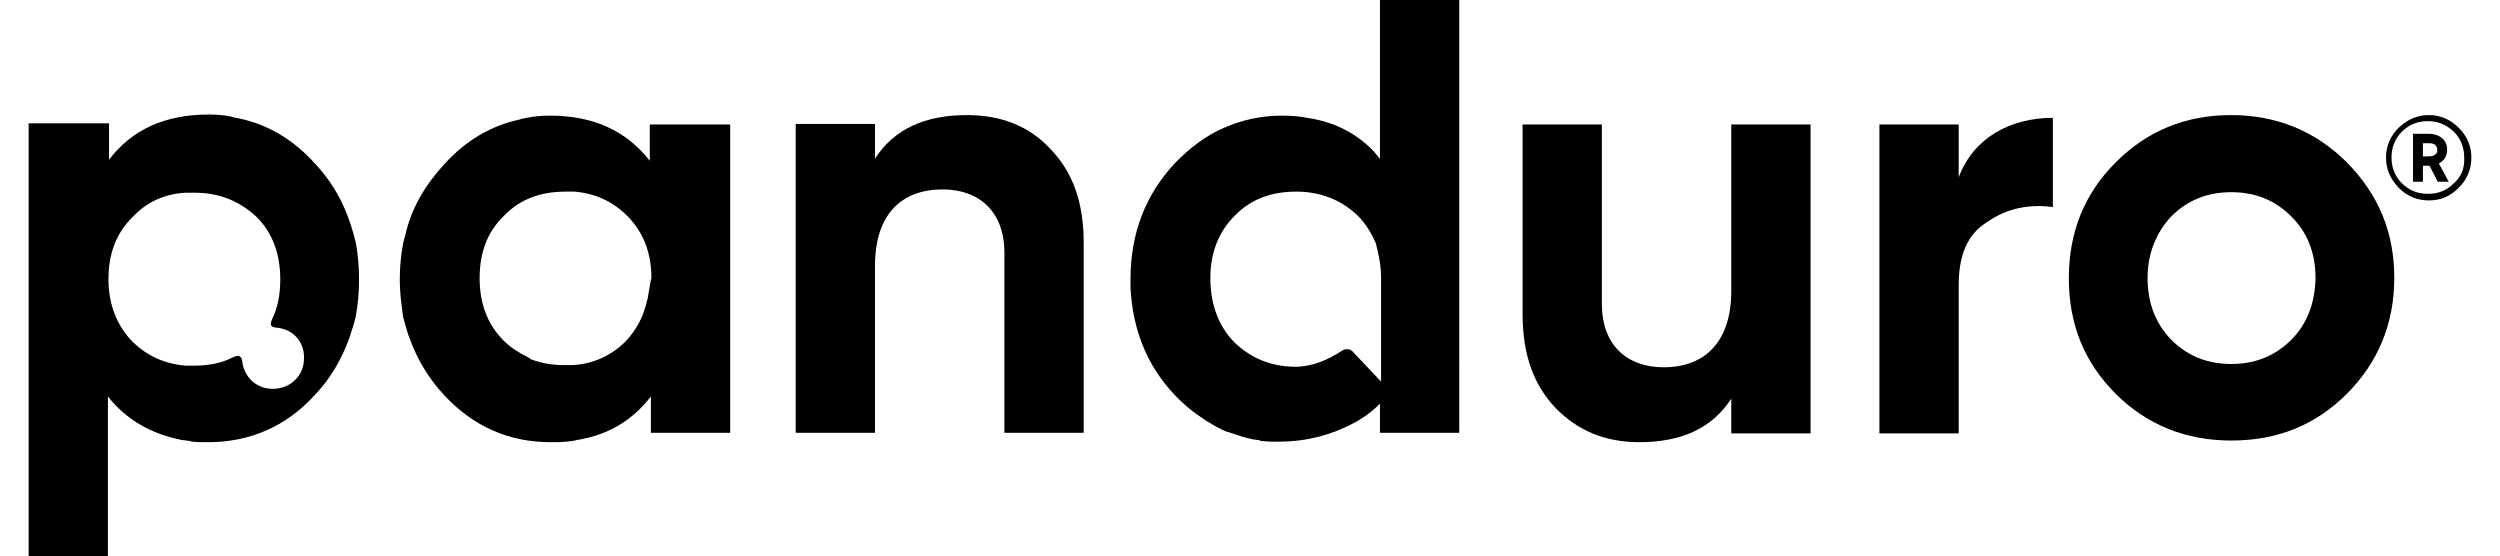
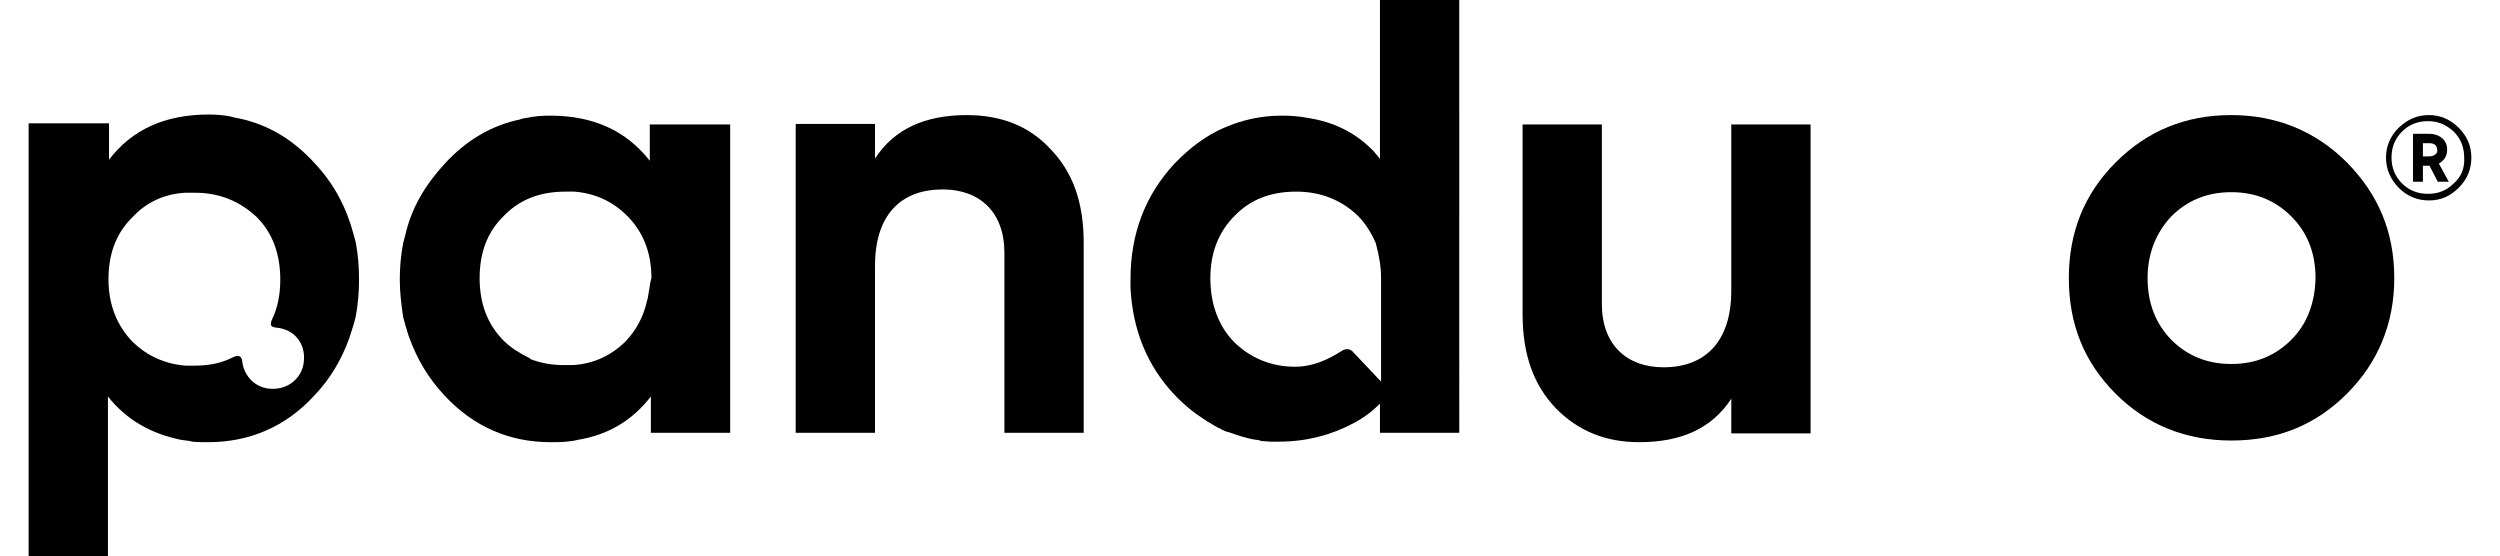
<svg xmlns="http://www.w3.org/2000/svg" version="1.1" id="Layer_1" x="0px" y="0px" viewBox="0 0 454 101" style="enable-background:new 0 0 454 101;" xml:space="preserve">
  <g>
    <path d="M64.6,44c-0.1-0.5-0.3-1-0.4-1.5c-1.3-4.8-3.5-9.1-7.1-12.9c-3.9-4.3-8.5-7-13.7-8.1c-0.4-0.1-0.9-0.1-1.3-0.3   c-1.4-0.3-2.8-0.4-4.2-0.4c-7.9,0-13.9,2.7-18.1,8.2l0,0v-6.6H5.2V101h14.4V72l0,0c3.4,4.3,7.9,6.8,13.4,7.9   c0.6,0.1,1.3,0.1,1.9,0.3c0.9,0.1,1.9,0.1,2.9,0.1c7.5,0,14.1-2.8,19.3-8.5c2.9-3,4.9-6.5,6.3-10.3l0,0c0.3-0.9,0.5-1.6,0.8-2.5   c0.1-0.5,0.3-1,0.4-1.5c0.4-2.2,0.6-4.3,0.6-6.7C65.2,48.3,65,46.1,64.6,44z M55.2,65.3c-0.1,3.2-2.8,5.5-6,5.3   c-2.8-0.1-4.9-2.3-5.2-4.9c-0.1-1-0.6-1.3-1.5-0.9c-0.3,0.1-0.6,0.3-1.1,0.5l0,0c-1.9,0.8-3.9,1.1-6.1,1.1c-0.3,0-0.5,0-0.8,0   c-0.3,0-0.5,0-0.8,0c-3.8-0.3-7-1.8-9.6-4.3c-2.9-3-4.4-6.8-4.4-11.4c0-4.6,1.4-8.4,4.4-11.3c2.5-2.7,5.8-4.2,9.6-4.4   c0.3,0,0.5,0,0.8,0c0.3,0,0.6,0,0.9,0c4.4,0,8.1,1.5,11.2,4.4c2.9,2.9,4.3,6.7,4.3,11.4c0,2.7-0.5,5.2-1.5,7.2   c-0.4,1-0.3,1.4,0.8,1.5C53.5,59.8,55.4,62.4,55.2,65.3z" />
    <path d="M175.6,20.9c-7.6,0-13.2,2.5-16.7,7.9v-6.3h-14.4v56.1h14.4V48.3c0-9.4,4.8-13.9,12.3-13.9c6.7,0,11.2,4.1,11.2,11.5v32.7   h14.4V44.1c0-7.4-2-12.9-6.1-17.1C186.9,22.9,181.8,20.9,175.6,20.9z" />
    <path d="M250.8,29.1c-0.5-0.6-1.1-1.4-1.6-1.9c-3.2-3.2-7.1-5.1-11.8-5.8c-1.5-0.3-3-0.4-4.7-0.4c-3.7,0-7.2,0.8-10.4,2.2   c-3.3,1.4-6.3,3.7-9,6.5c-5.3,5.7-8,12.7-8,21l0,0l0,0c0,0.4,0,0.8,0,1.1c0,0.1,0,0.3,0,0.4v0.1c0.4,7.6,3,14.1,8,19.4   c1.8,1.9,3.7,3.4,5.6,4.6c0.4,0.3,0.6,0.4,1,0.6l0.1,0.1c0.1,0.1,0.4,0.1,0.5,0.3c0.3,0.1,0.5,0.3,0.8,0.4c0.1,0.1,0.4,0.1,0.5,0.3   c0.4,0.1,0.6,0.3,1,0.4c0.1,0,0.3,0.1,0.4,0.1c1.4,0.5,2.9,1,4.4,1.3h0.1c0.5,0.1,1,0.1,1.4,0.3h0.1c0.5,0,1,0.1,1.5,0.1l0,0   c0.5,0,1.1,0,1.6,0l0,0c5.1,0,9.6-1.3,13.2-3.2c2-1,3.7-2.3,5.1-3.7v5.3h14.4V0h-14.4v29.1L250.8,29.1L250.8,29.1L250.8,29.1z    M250.8,50.4C250.8,50.6,250.8,50.6,250.8,50.4v18.9l-5.2-5.5c-0.5-0.5-1.3-0.5-1.9-0.1c-2.5,1.6-5.3,2.9-8.5,2.9   c-4.4,0-8.1-1.6-11-4.4c-3-3-4.4-7.1-4.4-11.7c0-4.6,1.5-8.4,4.4-11.3c2.9-3,6.6-4.4,11.2-4.4c4.4,0,8.2,1.5,11.2,4.4   c1.4,1.4,2.5,3.2,3.3,5.1c0,0,0,0,0,0.1C250.4,46.3,250.8,48.3,250.8,50.4L250.8,50.4z" />
    <path d="M314.4,52.8c0,9.3-4.8,13.9-12.3,13.9c-6.7,0-11.2-4.1-11.2-11.5V22.6h-14.4V57c0,7.4,2,12.9,6,17.1   c4.1,4.2,9.1,6.2,15.2,6.2c7.6,0,13.2-2.5,16.7-7.9v6.3h14.4V22.6h-14.4V52.8z" />
-     <path d="M355.7,32.2v-9.6h-14.4v56.1h14.4V51.8c0-5.5,1.6-9.3,5.2-11.5c3.4-2.4,7.5-3.3,11.9-2.7V21.4   C365.1,21.4,358.4,25,355.7,32.2z" />
    <path d="M405.2,20.9c-8.4,0-15.3,2.9-21,8.6c-5.7,5.7-8.5,12.7-8.5,21c0,8.4,2.8,15.3,8.5,21c5.7,5.7,12.8,8.5,21,8.5   c8.4,0,15.3-2.8,21-8.5c5.7-5.7,8.6-12.8,8.6-21c0-8.4-2.9-15.2-8.6-21C420.5,23.8,413.4,20.9,405.2,20.9z M416.1,61.7   c-2.9,2.9-6.5,4.4-10.9,4.4c-4.4,0-8-1.5-10.9-4.4c-2.8-2.9-4.3-6.6-4.3-11.2c0-4.4,1.5-8.2,4.3-11.2c2.9-2.9,6.5-4.4,10.9-4.4   c4.4,0,8,1.5,10.9,4.4c2.9,2.9,4.4,6.6,4.4,11.2C420.4,55,419,58.8,416.1,61.7z" />
    <path d="M446.5,23.2c-1.5-1.5-3.3-2.3-5.4-2.3c-2.2,0-3.9,0.8-5.5,2.3c-1.5,1.5-2.3,3.3-2.3,5.4c0,2.2,0.8,3.9,2.3,5.5   c1.5,1.5,3.3,2.3,5.5,2.3s3.9-0.8,5.4-2.3s2.3-3.3,2.3-5.5C448.8,26.5,448,24.7,446.5,23.2z M445.6,33.3c-1.3,1.3-2.8,1.9-4.7,1.9   c-1.8,0-3.4-0.6-4.7-1.9c-1.3-1.3-1.9-2.9-1.9-4.7s0.6-3.4,1.9-4.7c1.3-1.3,2.9-1.9,4.7-1.9s3.3,0.6,4.7,1.9   c1.3,1.3,1.9,2.9,1.9,4.7C447.6,30.5,447,32.1,445.6,33.3z" />
    <path d="M444.4,27.1c0-1.6-1.3-2.8-3.3-2.8h-2.9v8.7h1.8v-2.9h1.1h0.1l1.5,2.9h2l-1.8-3.3C443.9,29.1,444.4,28.4,444.4,27.1z    M441.1,28.4H440V26h1.1c1,0,1.5,0.4,1.5,1.3C442.7,27.9,442,28.4,441.1,28.4z" />
    <path d="M118,22.6v6.6l0,0c-4.3-5.5-10.3-8.2-18.1-8.2c-1.4,0-2.9,0.1-4.2,0.4c-0.5,0.1-0.9,0.1-1.3,0.3c-5.2,1.1-9.8,3.8-13.7,8.1   c-3.5,3.8-6,8-7.1,12.9c-0.1,0.5-0.3,1-0.4,1.5c-0.4,2.2-0.6,4.3-0.6,6.6s0.3,4.6,0.6,6.7c0.1,0.5,0.3,1,0.4,1.5   c0.3,0.9,0.5,1.8,0.8,2.5l0,0c1.4,3.8,3.4,7.2,6.3,10.3c5.3,5.7,11.8,8.5,19.3,8.5c1,0,1.9,0,2.9-0.1c0.6-0.1,1.3-0.1,1.9-0.3   c5.6-0.9,10-3.5,13.4-7.9l0,0v6.6h14.4v-56L118,22.6L118,22.6z M117.8,53.1c-0.1,0.5-0.1,1-0.3,1.5c-0.6,2.8-1.9,5.3-3.9,7.4   c-2.5,2.5-5.8,4.1-9.6,4.3c-0.3,0-0.5,0-0.8,0s-0.5,0-0.8,0c-2.3,0-4.3-0.4-6.1-1.1l0,0C96.3,65,96,65,95.9,64.9   c-1.6-0.8-3.2-1.8-4.4-3c-3-3-4.4-6.8-4.4-11.4c0-4.6,1.4-8.4,4.4-11.3c2.9-3,6.6-4.4,11.2-4.4c0.3,0,0.5,0,0.8,0   c0.3,0,0.5,0,0.8,0c3.8,0.3,7,1.8,9.6,4.4c2.9,2.9,4.4,6.7,4.4,11.3C118,51.5,118,52.2,117.8,53.1z" />
  </g>
</svg>